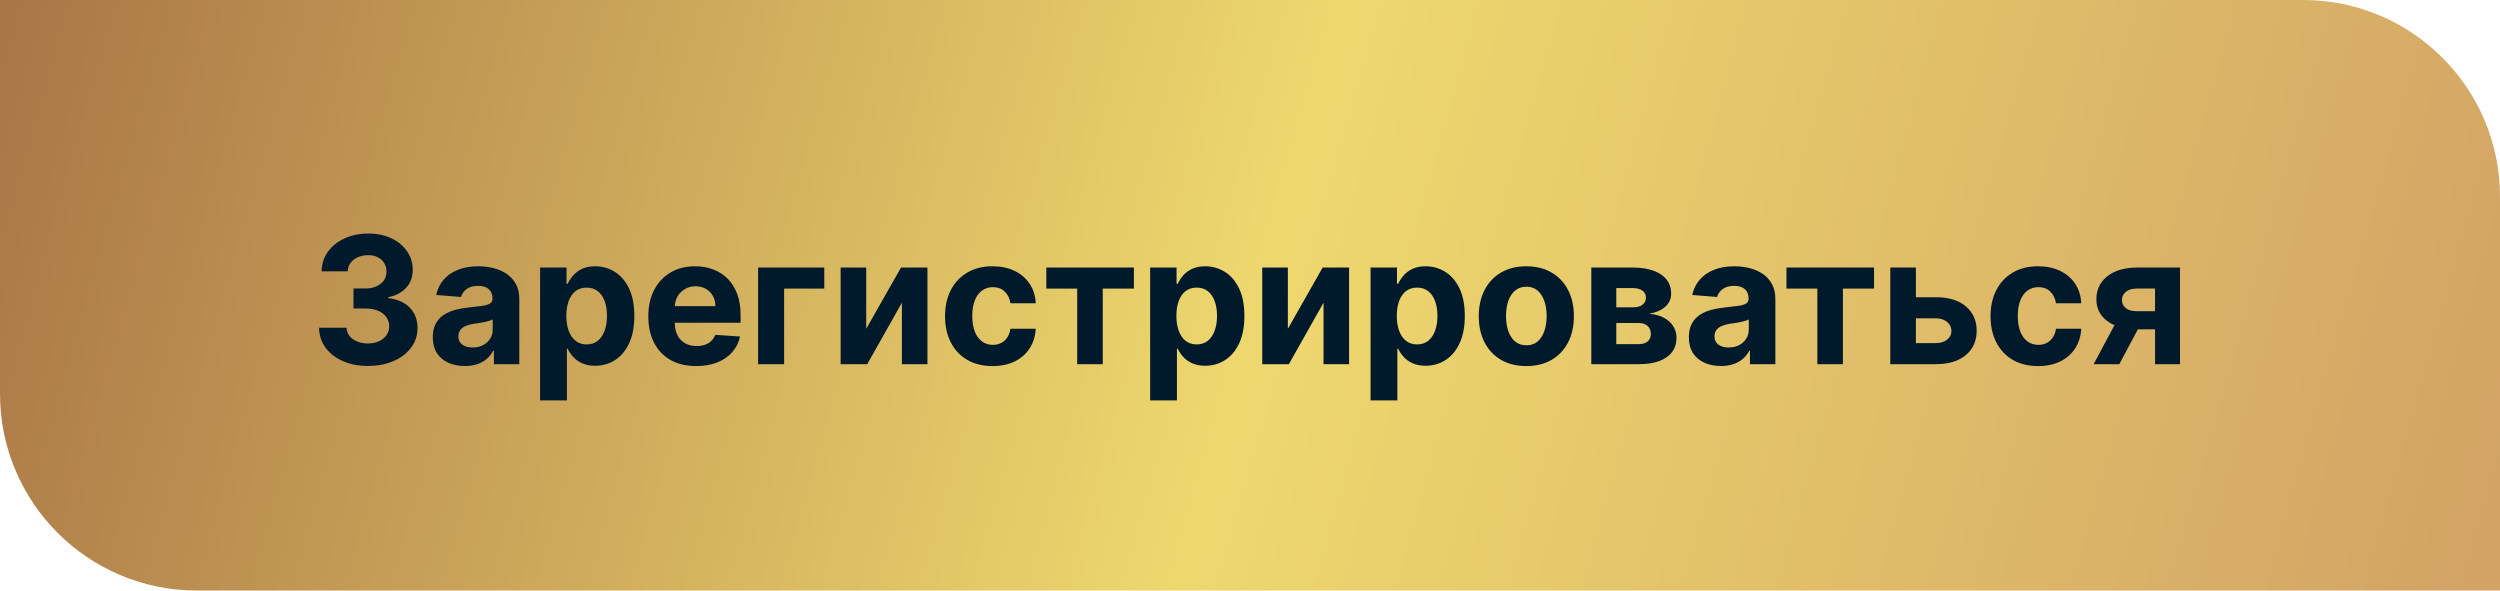
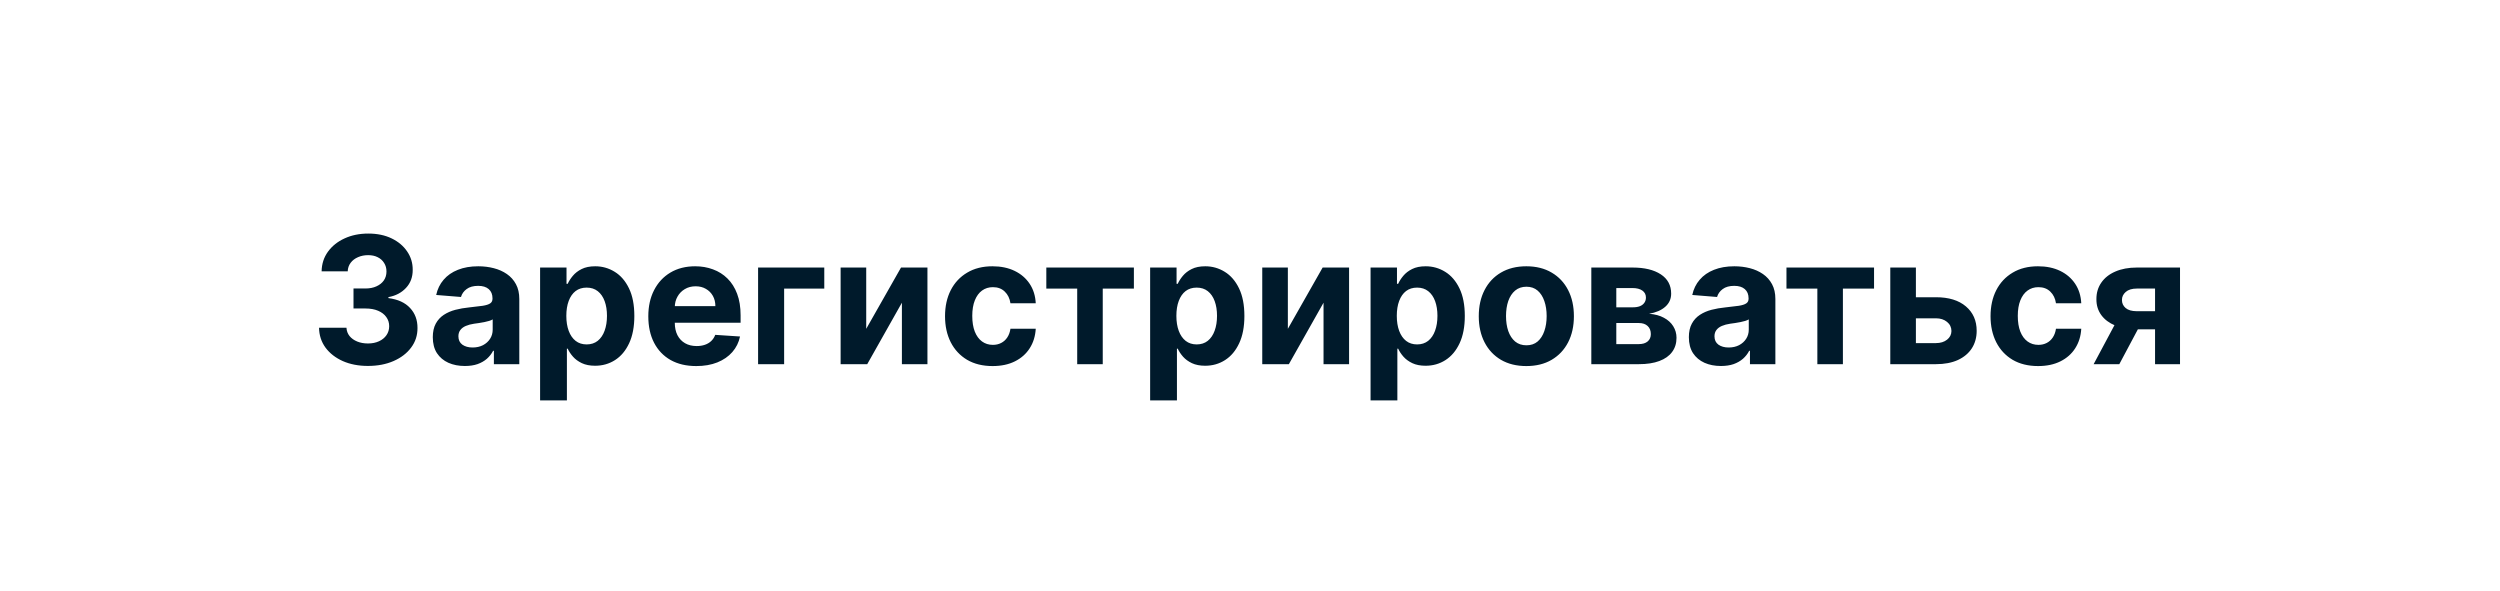
<svg xmlns="http://www.w3.org/2000/svg" width="254" height="60" viewBox="0 0 254 60" fill="none">
-   <path d="M0 0H234C245.046 0 254 8.954 254 20V60H20C8.954 60 0 51.046 0 40V0Z" fill="url(#paint0_linear_98_20)" />
  <path d="M37.38 37.179C36.426 37.179 35.576 37.015 34.83 36.687C34.088 36.354 33.502 35.898 33.072 35.319C32.646 34.735 32.426 34.062 32.414 33.299H35.201C35.218 33.619 35.322 33.9 35.514 34.143C35.71 34.381 35.97 34.567 36.294 34.699C36.617 34.831 36.982 34.897 37.387 34.897C37.809 34.897 38.181 34.822 38.505 34.673C38.829 34.524 39.083 34.318 39.266 34.053C39.449 33.789 39.541 33.484 39.541 33.139C39.541 32.79 39.443 32.481 39.247 32.212C39.055 31.94 38.778 31.727 38.416 31.573C38.058 31.42 37.632 31.343 37.137 31.343H35.916V29.31H37.137C37.555 29.31 37.924 29.238 38.243 29.093C38.567 28.948 38.819 28.748 38.998 28.492C39.176 28.232 39.266 27.93 39.266 27.584C39.266 27.256 39.187 26.969 39.029 26.722C38.876 26.47 38.659 26.274 38.377 26.134C38.1 25.993 37.777 25.923 37.406 25.923C37.031 25.923 36.688 25.991 36.377 26.127C36.066 26.259 35.816 26.449 35.629 26.696C35.441 26.943 35.341 27.233 35.328 27.565H32.676C32.689 26.811 32.904 26.146 33.321 25.571C33.739 24.996 34.301 24.546 35.009 24.222C35.721 23.894 36.524 23.73 37.419 23.73C38.322 23.73 39.113 23.894 39.79 24.222C40.468 24.55 40.994 24.994 41.369 25.552C41.748 26.106 41.936 26.728 41.931 27.418C41.936 28.151 41.708 28.763 41.248 29.253C40.791 29.743 40.197 30.054 39.464 30.186V30.288C40.427 30.412 41.16 30.746 41.663 31.292C42.17 31.833 42.422 32.511 42.417 33.325C42.422 34.07 42.206 34.733 41.772 35.312C41.341 35.892 40.747 36.348 39.988 36.68C39.23 37.013 38.36 37.179 37.38 37.179ZM47.232 37.185C46.606 37.185 46.047 37.077 45.557 36.859C45.067 36.638 44.679 36.312 44.394 35.881C44.113 35.447 43.972 34.906 43.972 34.258C43.972 33.712 44.072 33.254 44.273 32.883C44.473 32.513 44.746 32.215 45.091 31.989C45.436 31.763 45.828 31.592 46.267 31.477C46.71 31.362 47.175 31.281 47.66 31.234C48.231 31.175 48.692 31.119 49.041 31.068C49.39 31.013 49.644 30.932 49.802 30.825C49.959 30.719 50.038 30.561 50.038 30.352V30.314C50.038 29.909 49.91 29.596 49.655 29.374C49.403 29.153 49.045 29.042 48.581 29.042C48.091 29.042 47.701 29.151 47.411 29.368C47.121 29.581 46.929 29.849 46.836 30.173L44.317 29.969C44.445 29.372 44.697 28.857 45.072 28.422C45.447 27.983 45.93 27.646 46.523 27.412C47.119 27.173 47.809 27.054 48.594 27.054C49.139 27.054 49.661 27.118 50.16 27.246C50.663 27.374 51.108 27.572 51.496 27.84C51.888 28.109 52.197 28.454 52.422 28.876C52.648 29.293 52.761 29.794 52.761 30.378V37H50.179V35.639H50.102C49.944 35.945 49.733 36.216 49.469 36.45C49.205 36.68 48.888 36.861 48.517 36.994C48.146 37.121 47.718 37.185 47.232 37.185ZM48.012 35.306C48.413 35.306 48.766 35.227 49.073 35.07C49.38 34.908 49.621 34.69 49.795 34.418C49.97 34.145 50.057 33.836 50.057 33.491V32.449C49.972 32.504 49.855 32.555 49.706 32.602C49.561 32.645 49.397 32.685 49.214 32.724C49.03 32.758 48.847 32.79 48.664 32.82C48.481 32.845 48.315 32.869 48.165 32.89C47.846 32.937 47.567 33.011 47.328 33.114C47.089 33.216 46.904 33.354 46.772 33.529C46.64 33.7 46.574 33.913 46.574 34.168C46.574 34.539 46.708 34.822 46.976 35.019C47.249 35.21 47.594 35.306 48.012 35.306ZM54.874 40.682V27.182H57.558V28.831H57.68C57.799 28.567 57.972 28.298 58.198 28.026C58.428 27.749 58.726 27.518 59.093 27.335C59.463 27.148 59.923 27.054 60.473 27.054C61.189 27.054 61.85 27.241 62.455 27.616C63.06 27.987 63.544 28.548 63.906 29.298C64.268 30.043 64.449 30.979 64.449 32.104C64.449 33.199 64.272 34.124 63.919 34.878C63.569 35.628 63.092 36.197 62.487 36.584C61.886 36.968 61.212 37.16 60.467 37.16C59.938 37.16 59.489 37.072 59.118 36.898C58.752 36.723 58.451 36.504 58.217 36.239C57.982 35.971 57.803 35.7 57.68 35.428H57.597V40.682H54.874ZM57.539 32.091C57.539 32.675 57.62 33.184 57.782 33.619C57.944 34.053 58.178 34.392 58.485 34.635C58.792 34.874 59.165 34.993 59.604 34.993C60.047 34.993 60.422 34.871 60.729 34.629C61.036 34.381 61.268 34.041 61.426 33.606C61.587 33.167 61.669 32.662 61.669 32.091C61.669 31.524 61.59 31.026 61.432 30.595C61.274 30.165 61.042 29.828 60.735 29.585C60.428 29.342 60.051 29.221 59.604 29.221C59.161 29.221 58.786 29.338 58.479 29.572C58.176 29.807 57.944 30.139 57.782 30.57C57.62 31 57.539 31.507 57.539 32.091ZM70.739 37.192C69.729 37.192 68.86 36.987 68.131 36.578C67.406 36.165 66.848 35.581 66.456 34.827C66.064 34.068 65.868 33.171 65.868 32.136C65.868 31.126 66.064 30.239 66.456 29.477C66.848 28.714 67.4 28.119 68.112 27.693C68.828 27.267 69.667 27.054 70.63 27.054C71.278 27.054 71.881 27.158 72.439 27.367C73.002 27.572 73.492 27.881 73.909 28.294C74.331 28.707 74.659 29.227 74.894 29.854C75.128 30.476 75.245 31.204 75.245 32.04V32.788H66.955V31.1H72.682C72.682 30.708 72.597 30.361 72.426 30.058C72.256 29.756 72.019 29.519 71.717 29.349C71.418 29.174 71.071 29.087 70.675 29.087C70.261 29.087 69.895 29.183 69.576 29.374C69.26 29.562 69.013 29.815 68.834 30.135C68.655 30.45 68.563 30.802 68.559 31.19V32.794C68.559 33.28 68.649 33.7 68.828 34.053C69.011 34.407 69.269 34.68 69.601 34.871C69.933 35.063 70.328 35.159 70.784 35.159C71.086 35.159 71.363 35.117 71.615 35.031C71.866 34.946 72.081 34.818 72.26 34.648C72.439 34.477 72.576 34.269 72.669 34.021L75.188 34.188C75.06 34.793 74.798 35.321 74.401 35.773C74.009 36.22 73.502 36.57 72.88 36.821C72.262 37.068 71.549 37.192 70.739 37.192ZM83.747 27.182V29.323H79.668V37H77.022V27.182H83.747ZM88.008 33.408L91.543 27.182H94.228V37H91.633V30.755L88.111 37H85.407V27.182H88.008V33.408ZM100.847 37.192C99.841 37.192 98.976 36.979 98.252 36.553C97.532 36.122 96.978 35.526 96.59 34.763C96.206 34 96.015 33.122 96.015 32.129C96.015 31.124 96.209 30.241 96.596 29.483C96.988 28.72 97.544 28.126 98.265 27.7C98.985 27.269 99.841 27.054 100.834 27.054C101.691 27.054 102.441 27.209 103.084 27.521C103.728 27.832 104.237 28.268 104.612 28.831C104.987 29.393 105.194 30.054 105.232 30.812H102.662C102.59 30.322 102.398 29.928 102.087 29.63C101.78 29.327 101.377 29.176 100.879 29.176C100.457 29.176 100.088 29.291 99.773 29.521C99.462 29.747 99.219 30.077 99.044 30.512C98.87 30.947 98.782 31.473 98.782 32.091C98.782 32.717 98.868 33.25 99.038 33.689C99.213 34.128 99.458 34.462 99.773 34.693C100.088 34.923 100.457 35.038 100.879 35.038C101.19 35.038 101.469 34.974 101.716 34.846C101.968 34.718 102.174 34.533 102.336 34.29C102.502 34.043 102.611 33.746 102.662 33.401H105.232C105.189 34.151 104.985 34.812 104.618 35.383C104.256 35.95 103.755 36.393 103.116 36.712C102.477 37.032 101.721 37.192 100.847 37.192ZM106.306 29.323V27.182H115.203V29.323H112.039V37H109.444V29.323H106.306ZM116.854 40.682V27.182H119.539V28.831H119.66C119.78 28.567 119.952 28.298 120.178 28.026C120.408 27.749 120.706 27.518 121.073 27.335C121.444 27.148 121.904 27.054 122.454 27.054C123.17 27.054 123.83 27.241 124.435 27.616C125.04 27.987 125.524 28.548 125.886 29.298C126.248 30.043 126.43 30.979 126.43 32.104C126.43 33.199 126.253 34.124 125.899 34.878C125.55 35.628 125.072 36.197 124.467 36.584C123.866 36.968 123.193 37.16 122.447 37.16C121.919 37.16 121.469 37.072 121.099 36.898C120.732 36.723 120.432 36.504 120.197 36.239C119.963 35.971 119.784 35.7 119.66 35.428H119.577V40.682H116.854ZM119.52 32.091C119.52 32.675 119.601 33.184 119.763 33.619C119.925 34.053 120.159 34.392 120.466 34.635C120.773 34.874 121.145 34.993 121.584 34.993C122.028 34.993 122.403 34.871 122.709 34.629C123.016 34.381 123.248 34.041 123.406 33.606C123.568 33.167 123.649 32.662 123.649 32.091C123.649 31.524 123.57 31.026 123.412 30.595C123.255 30.165 123.023 29.828 122.716 29.585C122.409 29.342 122.032 29.221 121.584 29.221C121.141 29.221 120.766 29.338 120.459 29.572C120.157 29.807 119.925 30.139 119.763 30.57C119.601 31 119.52 31.507 119.52 32.091ZM130.846 33.408L134.381 27.182H137.066V37H134.471V30.755L130.949 37H128.245V27.182H130.846V33.408ZM139.249 40.682V27.182H141.933V28.831H142.055C142.174 28.567 142.347 28.298 142.573 28.026C142.803 27.749 143.101 27.518 143.468 27.335C143.838 27.148 144.298 27.054 144.848 27.054C145.564 27.054 146.225 27.241 146.83 27.616C147.435 27.987 147.919 28.548 148.281 29.298C148.643 30.043 148.824 30.979 148.824 32.104C148.824 33.199 148.647 34.124 148.294 34.878C147.944 35.628 147.467 36.197 146.862 36.584C146.261 36.968 145.588 37.16 144.842 37.16C144.313 37.16 143.864 37.072 143.493 36.898C143.127 36.723 142.826 36.504 142.592 36.239C142.357 35.971 142.178 35.7 142.055 35.428H141.972V40.682H139.249ZM141.914 32.091C141.914 32.675 141.995 33.184 142.157 33.619C142.319 34.053 142.553 34.392 142.86 34.635C143.167 34.874 143.54 34.993 143.979 34.993C144.422 34.993 144.797 34.871 145.104 34.629C145.411 34.381 145.643 34.041 145.801 33.606C145.963 33.167 146.044 32.662 146.044 32.091C146.044 31.524 145.965 31.026 145.807 30.595C145.649 30.165 145.417 29.828 145.11 29.585C144.803 29.342 144.426 29.221 143.979 29.221C143.536 29.221 143.161 29.338 142.854 29.572C142.551 29.807 142.319 30.139 142.157 30.57C141.995 31 141.914 31.507 141.914 32.091ZM155.075 37.192C154.083 37.192 153.224 36.981 152.499 36.559C151.779 36.133 151.223 35.541 150.831 34.782C150.439 34.019 150.243 33.135 150.243 32.129C150.243 31.115 150.439 30.229 150.831 29.47C151.223 28.707 151.779 28.115 152.499 27.693C153.224 27.267 154.083 27.054 155.075 27.054C156.068 27.054 156.925 27.267 157.645 27.693C158.369 28.115 158.928 28.707 159.32 29.47C159.712 30.229 159.908 31.115 159.908 32.129C159.908 33.135 159.712 34.019 159.32 34.782C158.928 35.541 158.369 36.133 157.645 36.559C156.925 36.981 156.068 37.192 155.075 37.192ZM155.088 35.082C155.54 35.082 155.917 34.955 156.22 34.699C156.522 34.439 156.75 34.085 156.904 33.638C157.061 33.19 157.14 32.681 157.14 32.11C157.14 31.539 157.061 31.03 156.904 30.582C156.75 30.135 156.522 29.781 156.22 29.521C155.917 29.261 155.54 29.131 155.088 29.131C154.632 29.131 154.249 29.261 153.938 29.521C153.631 29.781 153.399 30.135 153.241 30.582C153.088 31.03 153.011 31.539 153.011 32.11C153.011 32.681 153.088 33.19 153.241 33.638C153.399 34.085 153.631 34.439 153.938 34.699C154.249 34.955 154.632 35.082 155.088 35.082ZM161.678 37V27.182H165.865C167.075 27.182 168.032 27.412 168.735 27.872C169.438 28.332 169.79 28.986 169.79 29.834C169.79 30.367 169.592 30.81 169.195 31.164C168.799 31.518 168.249 31.756 167.546 31.88C168.134 31.923 168.635 32.057 169.048 32.283C169.466 32.504 169.784 32.792 170.001 33.146C170.222 33.499 170.333 33.891 170.333 34.322C170.333 34.88 170.184 35.359 169.886 35.76C169.592 36.16 169.159 36.467 168.588 36.68C168.021 36.894 167.329 37 166.511 37H161.678ZM164.216 34.961H166.511C166.89 34.961 167.186 34.871 167.399 34.693C167.617 34.509 167.725 34.26 167.725 33.945C167.725 33.595 167.617 33.32 167.399 33.12C167.186 32.92 166.89 32.82 166.511 32.82H164.216V34.961ZM164.216 31.222H165.923C166.195 31.222 166.428 31.183 166.619 31.107C166.816 31.026 166.965 30.91 167.067 30.761C167.173 30.612 167.227 30.435 167.227 30.231C167.227 29.928 167.105 29.692 166.862 29.521C166.619 29.351 166.287 29.266 165.865 29.266H164.216V31.222ZM174.849 37.185C174.223 37.185 173.665 37.077 173.175 36.859C172.684 36.638 172.297 36.312 172.011 35.881C171.73 35.447 171.589 34.906 171.589 34.258C171.589 33.712 171.689 33.254 171.89 32.883C172.09 32.513 172.363 32.215 172.708 31.989C173.053 31.763 173.445 31.592 173.884 31.477C174.327 31.362 174.792 31.281 175.278 31.234C175.849 31.175 176.309 31.119 176.658 31.068C177.008 31.013 177.261 30.932 177.419 30.825C177.577 30.719 177.655 30.561 177.655 30.352V30.314C177.655 29.909 177.528 29.596 177.272 29.374C177.02 29.153 176.662 29.042 176.198 29.042C175.708 29.042 175.318 29.151 175.028 29.368C174.738 29.581 174.547 29.849 174.453 30.173L171.934 29.969C172.062 29.372 172.314 28.857 172.689 28.422C173.064 27.983 173.547 27.646 174.14 27.412C174.736 27.173 175.427 27.054 176.211 27.054C176.756 27.054 177.278 27.118 177.777 27.246C178.28 27.374 178.725 27.572 179.113 27.84C179.505 28.109 179.814 28.454 180.04 28.876C180.265 29.293 180.378 29.794 180.378 30.378V37H177.796V35.639H177.719C177.562 35.945 177.351 36.216 177.086 36.45C176.822 36.68 176.505 36.861 176.134 36.994C175.763 37.121 175.335 37.185 174.849 37.185ZM175.629 35.306C176.03 35.306 176.383 35.227 176.69 35.07C176.997 34.908 177.238 34.69 177.412 34.418C177.587 34.145 177.675 33.836 177.675 33.491V32.449C177.589 32.504 177.472 32.555 177.323 32.602C177.178 32.645 177.014 32.685 176.831 32.724C176.648 32.758 176.464 32.79 176.281 32.82C176.098 32.845 175.932 32.869 175.782 32.89C175.463 32.937 175.184 33.011 174.945 33.114C174.706 33.216 174.521 33.354 174.389 33.529C174.257 33.7 174.191 33.913 174.191 34.168C174.191 34.539 174.325 34.822 174.594 35.019C174.866 35.21 175.211 35.306 175.629 35.306ZM181.505 29.323V27.182H190.403V29.323H187.239V37H184.643V29.323H181.505ZM193.76 30.199H196.694C197.994 30.199 199.008 30.51 199.737 31.132C200.465 31.75 200.83 32.577 200.83 33.612C200.83 34.285 200.666 34.878 200.338 35.389C200.009 35.896 199.536 36.293 198.919 36.578C198.301 36.859 197.559 37 196.694 37H192.053V27.182H194.655V34.859H196.694C197.15 34.859 197.525 34.744 197.819 34.514C198.113 34.283 198.262 33.989 198.267 33.631C198.262 33.252 198.113 32.943 197.819 32.705C197.525 32.462 197.15 32.34 196.694 32.34H193.76V30.199ZM207.072 37.192C206.066 37.192 205.201 36.979 204.476 36.553C203.756 36.122 203.202 35.526 202.814 34.763C202.431 34 202.239 33.122 202.239 32.129C202.239 31.124 202.433 30.241 202.821 29.483C203.213 28.72 203.769 28.126 204.489 27.7C205.209 27.269 206.066 27.054 207.059 27.054C207.915 27.054 208.665 27.209 209.309 27.521C209.952 27.832 210.461 28.268 210.836 28.831C211.211 29.393 211.418 30.054 211.456 30.812H208.887C208.814 30.322 208.623 29.928 208.312 29.63C208.005 29.327 207.602 29.176 207.104 29.176C206.682 29.176 206.313 29.291 205.998 29.521C205.687 29.747 205.444 30.077 205.269 30.512C205.094 30.947 205.007 31.473 205.007 32.091C205.007 32.717 205.092 33.25 205.263 33.689C205.437 34.128 205.682 34.462 205.998 34.693C206.313 34.923 206.682 35.038 207.104 35.038C207.415 35.038 207.694 34.974 207.941 34.846C208.192 34.718 208.399 34.533 208.561 34.29C208.727 34.043 208.836 33.746 208.887 33.401H211.456C211.414 34.151 211.209 34.812 210.843 35.383C210.481 35.95 209.98 36.393 209.341 36.712C208.702 37.032 207.945 37.192 207.072 37.192ZM218.953 37V29.317H217.112C216.613 29.317 216.234 29.432 215.974 29.662C215.714 29.892 215.586 30.165 215.591 30.48C215.586 30.8 215.71 31.07 215.961 31.292C216.217 31.509 216.592 31.618 217.086 31.618H219.86V33.459H217.086C216.247 33.459 215.52 33.331 214.907 33.075C214.293 32.82 213.82 32.464 213.488 32.008C213.155 31.548 212.991 31.013 212.995 30.403C212.991 29.764 213.155 29.204 213.488 28.722C213.82 28.236 214.295 27.859 214.913 27.591C215.535 27.318 216.268 27.182 217.112 27.182H221.49V37H218.953ZM212.714 37L215.444 31.886H218.045L215.322 37H212.714Z" fill="#001A2B" />
  <defs>
    <linearGradient id="paint0_linear_98_20" x1="0" y1="0" x2="250.876" y2="71.034" gradientUnits="userSpaceOnUse">
      <stop stop-color="#A97546" />
      <stop offset="0.505" stop-color="#EED86E" />
      <stop offset="0.99" stop-color="#D2A365" />
    </linearGradient>
  </defs>
</svg>